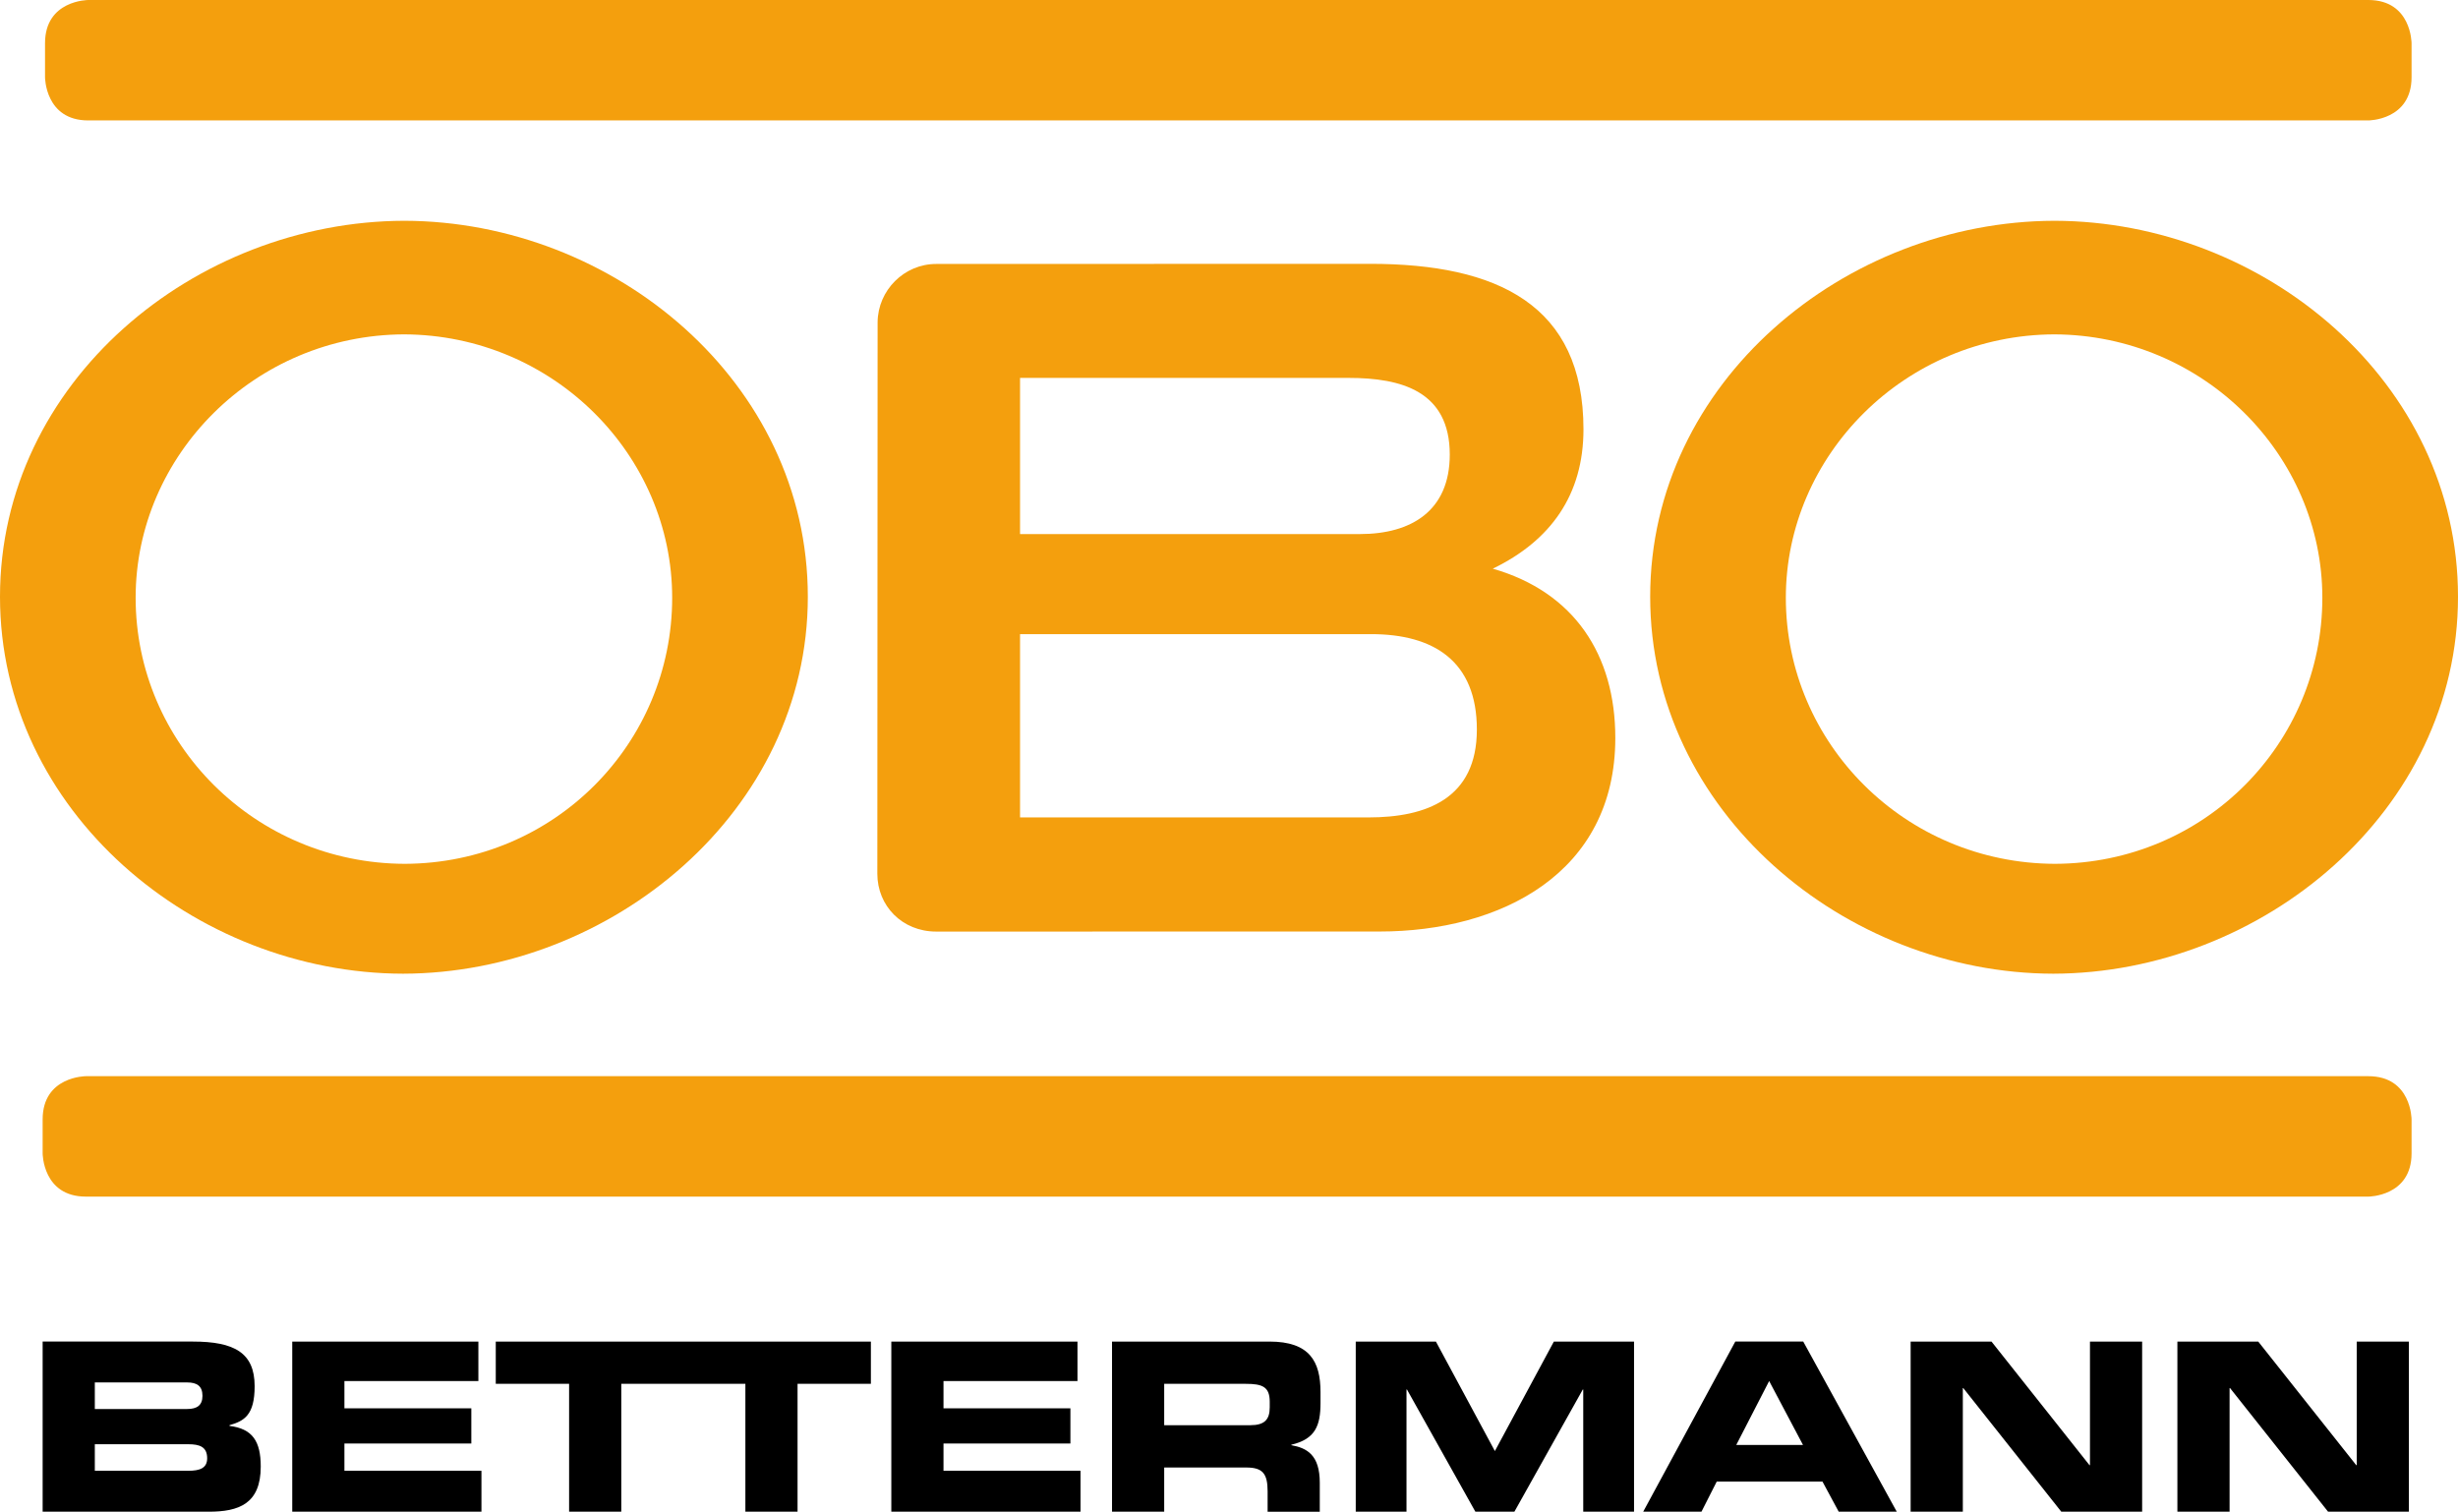
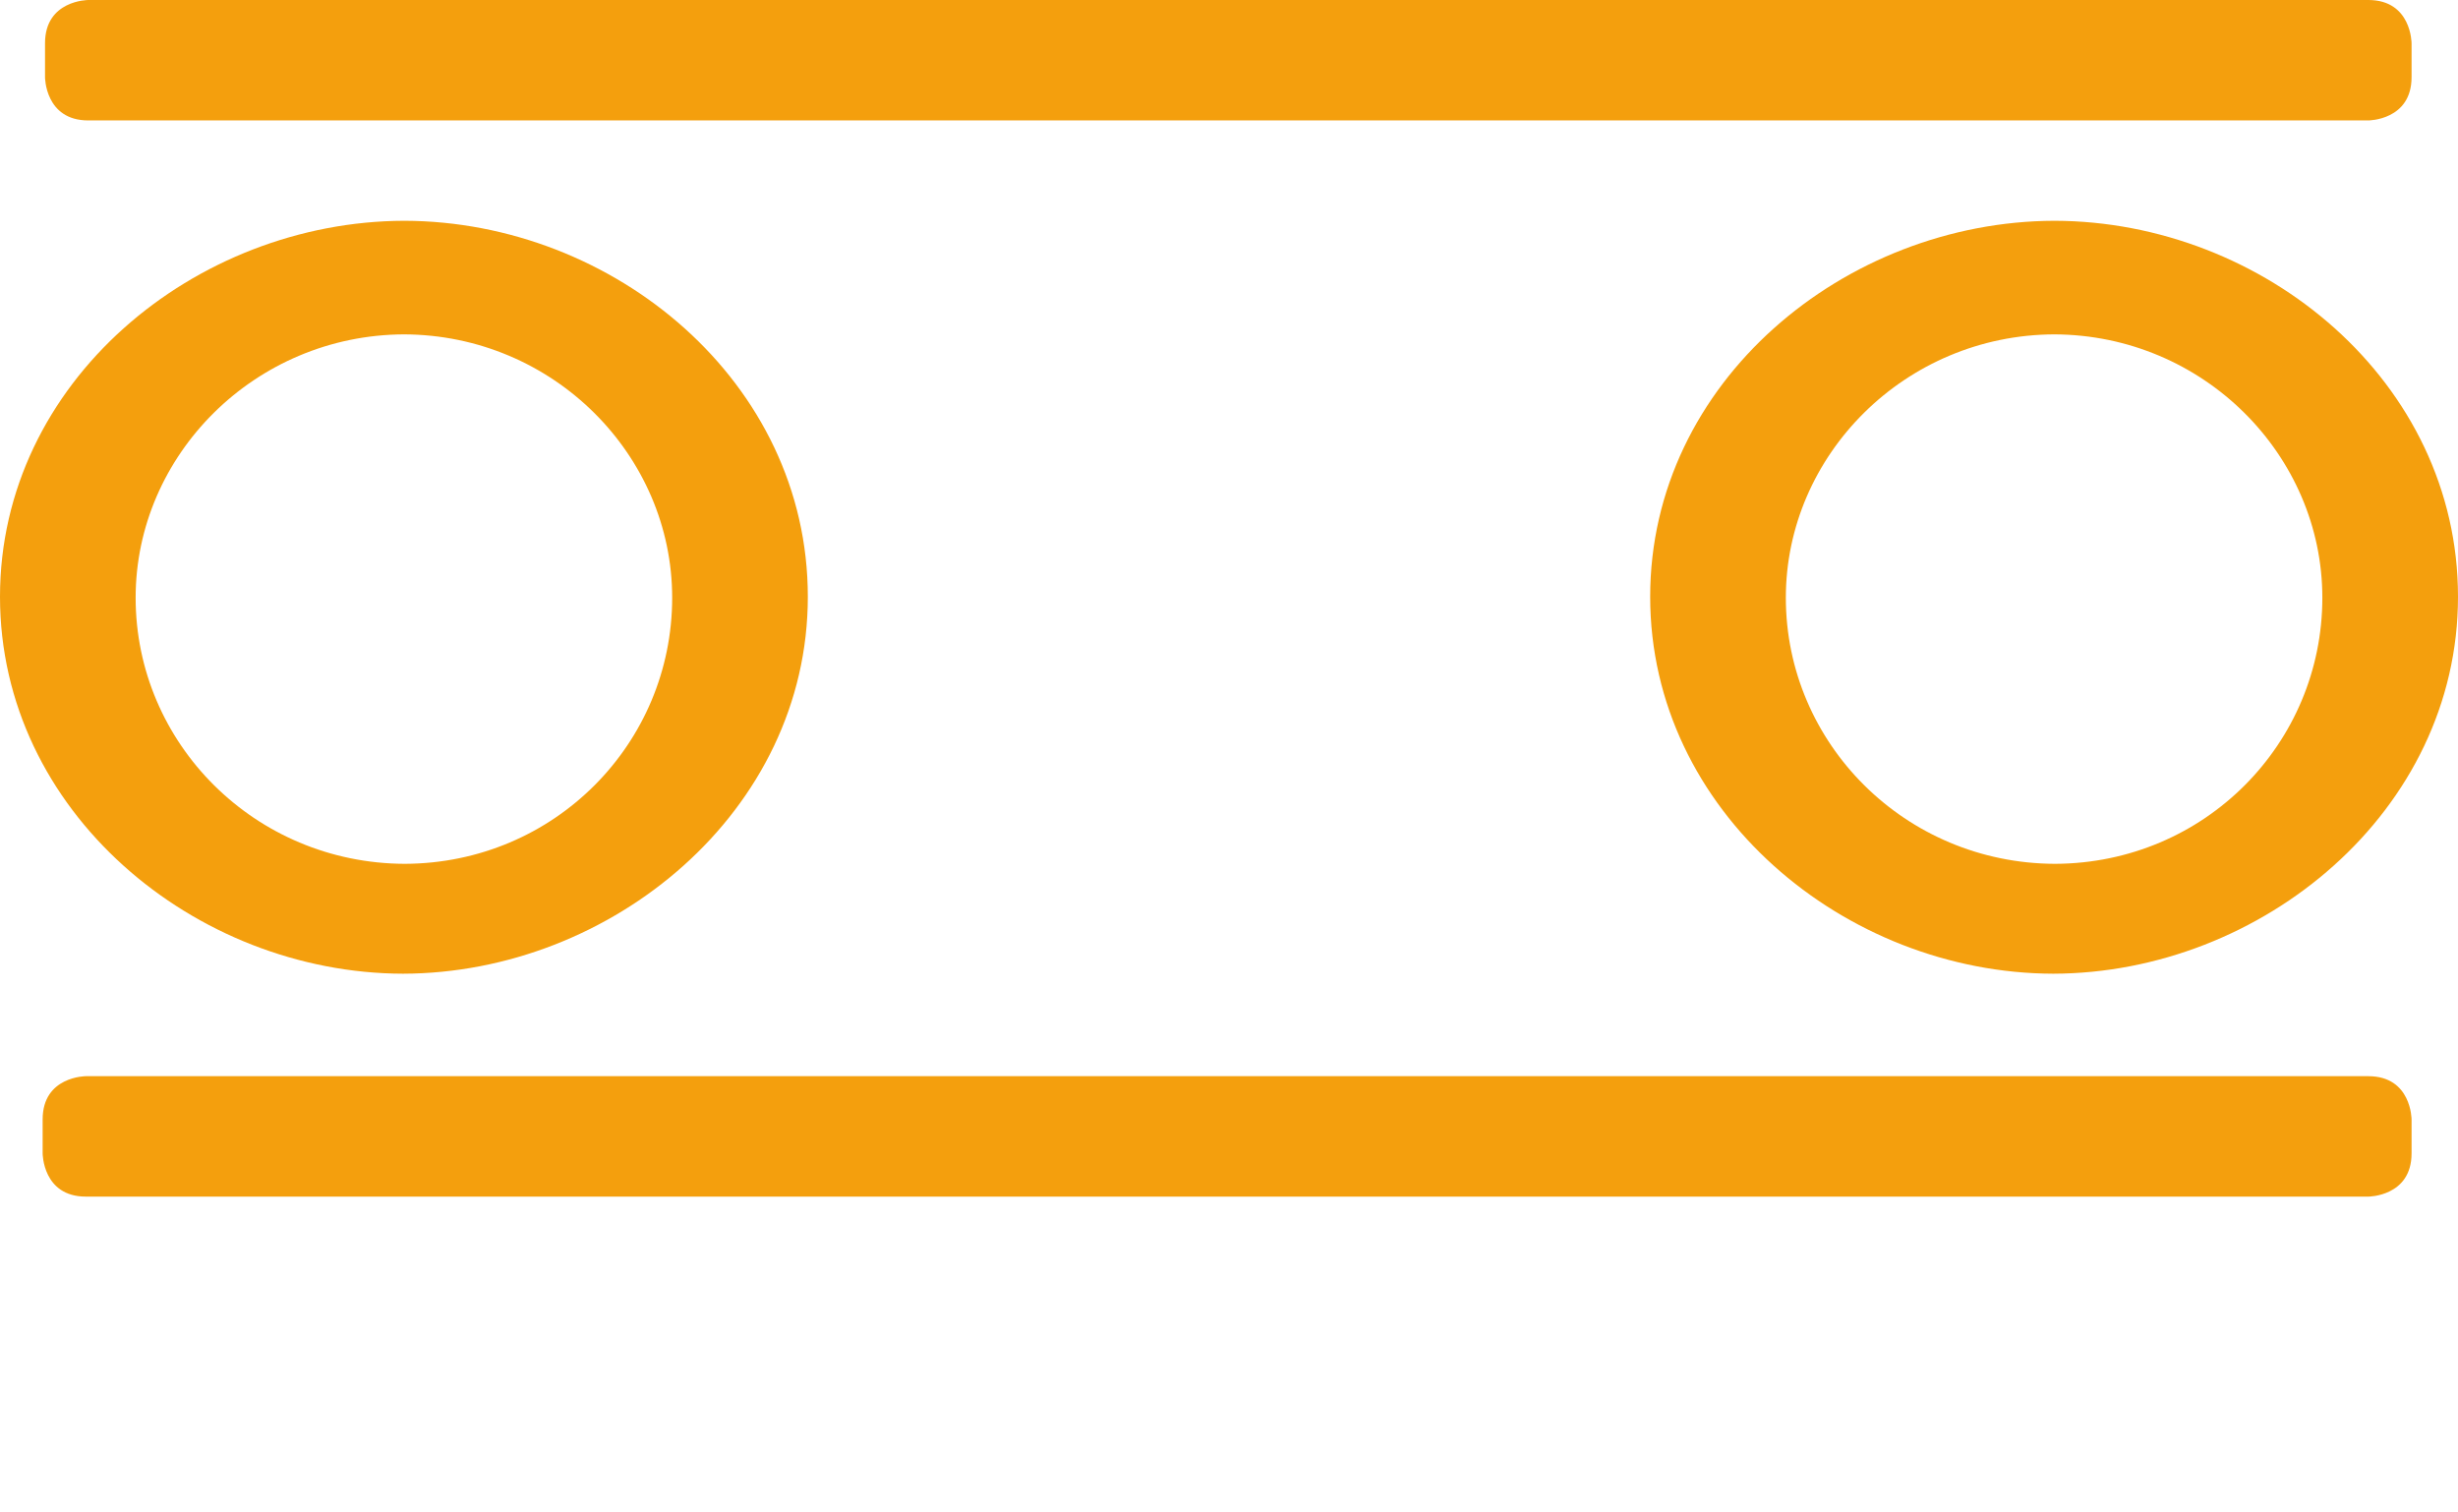
<svg xmlns="http://www.w3.org/2000/svg" xml:space="preserve" viewBox="0 0 691.742 425.476" height="425.476" width="691.742" y="0px" x="0px" id="Ebene_1" version="1.1">
  <defs id="defs3412" />
  <g transform="translate(-75,-85.05)" id="g3396">
    <path style="fill:#f49f0d" id="path3398" d="m 99.171,387.947 c 0,0 -12.171,0 -12.171,12.173 l 0,9.552 c 0,0 0,12.169 12.171,12.169 l 642.327,0 c 0,0 12.177,0 12.177,-12.169 l 0,-9.552 c 0,0 0,-12.173 -12.177,-12.173 l -642.327,0 0,0 0,0 z" />
    <path style="fill:#f49f0d" id="path3400" d="M 302.343,253.008 C 302.343,192.5 247.736,147.339 188.794,147.189 129.854,147.339 75,192.5 75,253.008 c 0,60.449 54.795,105.96 113.432,106.096 58.64,-0.135 113.911,-45.647 113.911,-106.096 l 0,0 0,0 z m -38.176,0.276 c 0,40.979 -33.078,74.748 -75.262,74.894 -42.183,-0.146 -75.734,-33.916 -75.734,-74.894 0,-40.125 33.534,-73.968 75.547,-74.125 42.012,0.157 75.449,33.999 75.449,74.125 l 0,0 0,0 z" />
    <path style="fill:#f49f0d" id="path3402" d="m 766.742,253.008 c 0,-60.508 -54.6,-105.669 -113.546,-105.819 -58.938,0.15 -113.795,45.311 -113.795,105.819 0,60.449 54.802,105.96 113.435,106.096 58.64,-0.135 113.906,-45.647 113.906,-106.096 l 0,0 0,0 z m -38.177,0.276 c 0,40.979 -33.066,74.748 -75.255,74.894 -42.185,-0.146 -75.732,-33.916 -75.732,-74.894 0,-40.125 33.533,-73.968 75.545,-74.125 42.001,0.157 75.442,33.999 75.442,74.125 l 0,0 0,0 z" />
-     <path style="fill:#f49f0d" id="path3404" d="m 520.628,205.89 c 0,-35.004 -24.206,-46.585 -60.008,-46.585 l -122.182,0.037 c -8.995,0 -16.377,7.412 -16.456,16.386 l -0.079,155.237 c 0,9.044 6.983,16.279 16.557,16.279 l 124.792,-0.015 c 33.953,0 66.336,-16.323 66.336,-54.484 0,-23.425 -11.589,-41.063 -34.482,-47.638 16.32,-7.899 25.522,-20.794 25.522,-39.217 l 0,0 0,0 z M 483,213 c 0,15.791 -10.798,22.366 -25.276,22.366 l -95.657,0 0,-43.951 92.499,0 C 469.304,191.416 483,195.099 483,213 l 0,0 0,0 z m 7.625,77.378 c 0,19.469 -14.21,24.741 -30.522,24.741 l -98.036,0 0,-51.589 98.819,0 c 17.639,0 29.739,7.633 29.739,26.848 l 0,0 0,0 z" />
    <path style="fill:#f49f0d" id="path3406" d="m 99.84,85.05 c 0,0 -12.169,0 -12.169,12.175 l 0,9.55 c 0,0 0,12.169 12.169,12.169 l 641.658,0 c 0,0 12.177,0 12.177,-12.169 l 0,-9.55 c 0,0 0,-12.175 -12.177,-12.175 l -641.658,0 0,0 0,0 z" />
-     <path id="path3408" d="m 87,510.525 46.764,0 c 8.402,0 14.616,-2.188 14.616,-12.702 0,-7.213 -2.38,-10.65 -8.792,-11.448 l 0,-0.198 c 4.1,-1.188 7.074,-2.776 7.074,-10.979 0,-9.386 -5.688,-12.559 -17.394,-12.559 l -42.268,0 0,47.886 0,0 z m 14.684,-18.988 26.326,0 c 3.173,0 5.292,0.728 5.292,3.97 0,2.776 -2.12,3.501 -5.292,3.501 l -26.326,0 0,-7.471 0,0 z m 0,-17.393 25.995,0 c 2.713,0 4.3,0.988 4.3,3.768 0,2.71 -1.586,3.71 -4.3,3.71 l -25.995,0 0,-7.478 0,0 z m 55.562,36.381 53.245,0 0,-11.518 -38.563,0 0,-7.674 35.715,0 0,-9.915 -35.715,0 0,-7.673 37.701,0 0,-11.105 -52.383,0 0,47.885 0,0 z m 57.276,-35.989 20.638,0 0,35.989 14.686,0 0,-35.989 20.636,0 0,-11.896 -55.96,0 0,11.896 0,0 z m 49.609,0 20.638,0 0,35.989 14.682,0 0,-35.989 20.638,0 0,-11.896 -55.958,0 0,11.896 0,0 z m 61.71,35.989 53.245,0 0,-11.518 -38.561,0 0,-7.674 35.715,0 0,-9.915 -35.715,0 0,-7.673 37.703,0 0,-11.105 -52.387,0 0,47.885 0,0 z m 76.793,-35.989 22.952,0 c 4.626,0 6.747,0.791 6.747,5.03 l 0,1.592 c 0,3.434 -1.464,5.019 -5.427,5.019 l -24.272,0 0,-11.641 0,0 z m -14.685,35.989 14.686,0 0,-12.44 23.085,0 c 4.563,0 6.019,1.657 6.019,6.676 l 0,5.765 14.681,0 0,-8.143 c 0,-7.872 -3.637,-9.787 -8.004,-10.581 l 0,-0.125 c 6.75,-1.596 8.209,-5.36 8.209,-11.78 l 0,-3.044 c 0,-8.596 -3.051,-14.213 -14.36,-14.213 l -44.314,0 0,47.885 -0.002,0 z m 68.591,0 14.283,0 0,-34.394 0.132,0 19.254,34.394 10.979,0 19.25,-34.394 0.125,0 0,34.394 14.295,0 0,-47.885 -22.563,0 -16.6,30.816 -16.596,-30.816 -22.559,0 0,47.885 0,0 z m 80.897,0 16.401,0 4.29,-8.467 29.766,0 4.566,8.467 16.338,0 -26.32,-47.886 -19.121,0 -25.92,47.886 0,0 z m 35.449,-36.779 9.526,17.993 -18.783,0 9.257,-17.993 0,0 z m 39.817,36.779 14.688,0 0,-34.794 0.125,0 27.588,34.794 22.747,0 0,-47.885 -14.681,0 0,34.787 -0.132,0 -27.578,-34.787 -22.758,0 0,47.885 10e-4,0 z m 75.071,0 14.688,0 0,-34.794 0.129,0 27.589,34.794 22.746,0 0,-47.885 -14.684,0 0,34.787 -0.133,0 -27.581,-34.787 -22.754,0 0,47.885 0,0 z" />
  </g>
</svg>